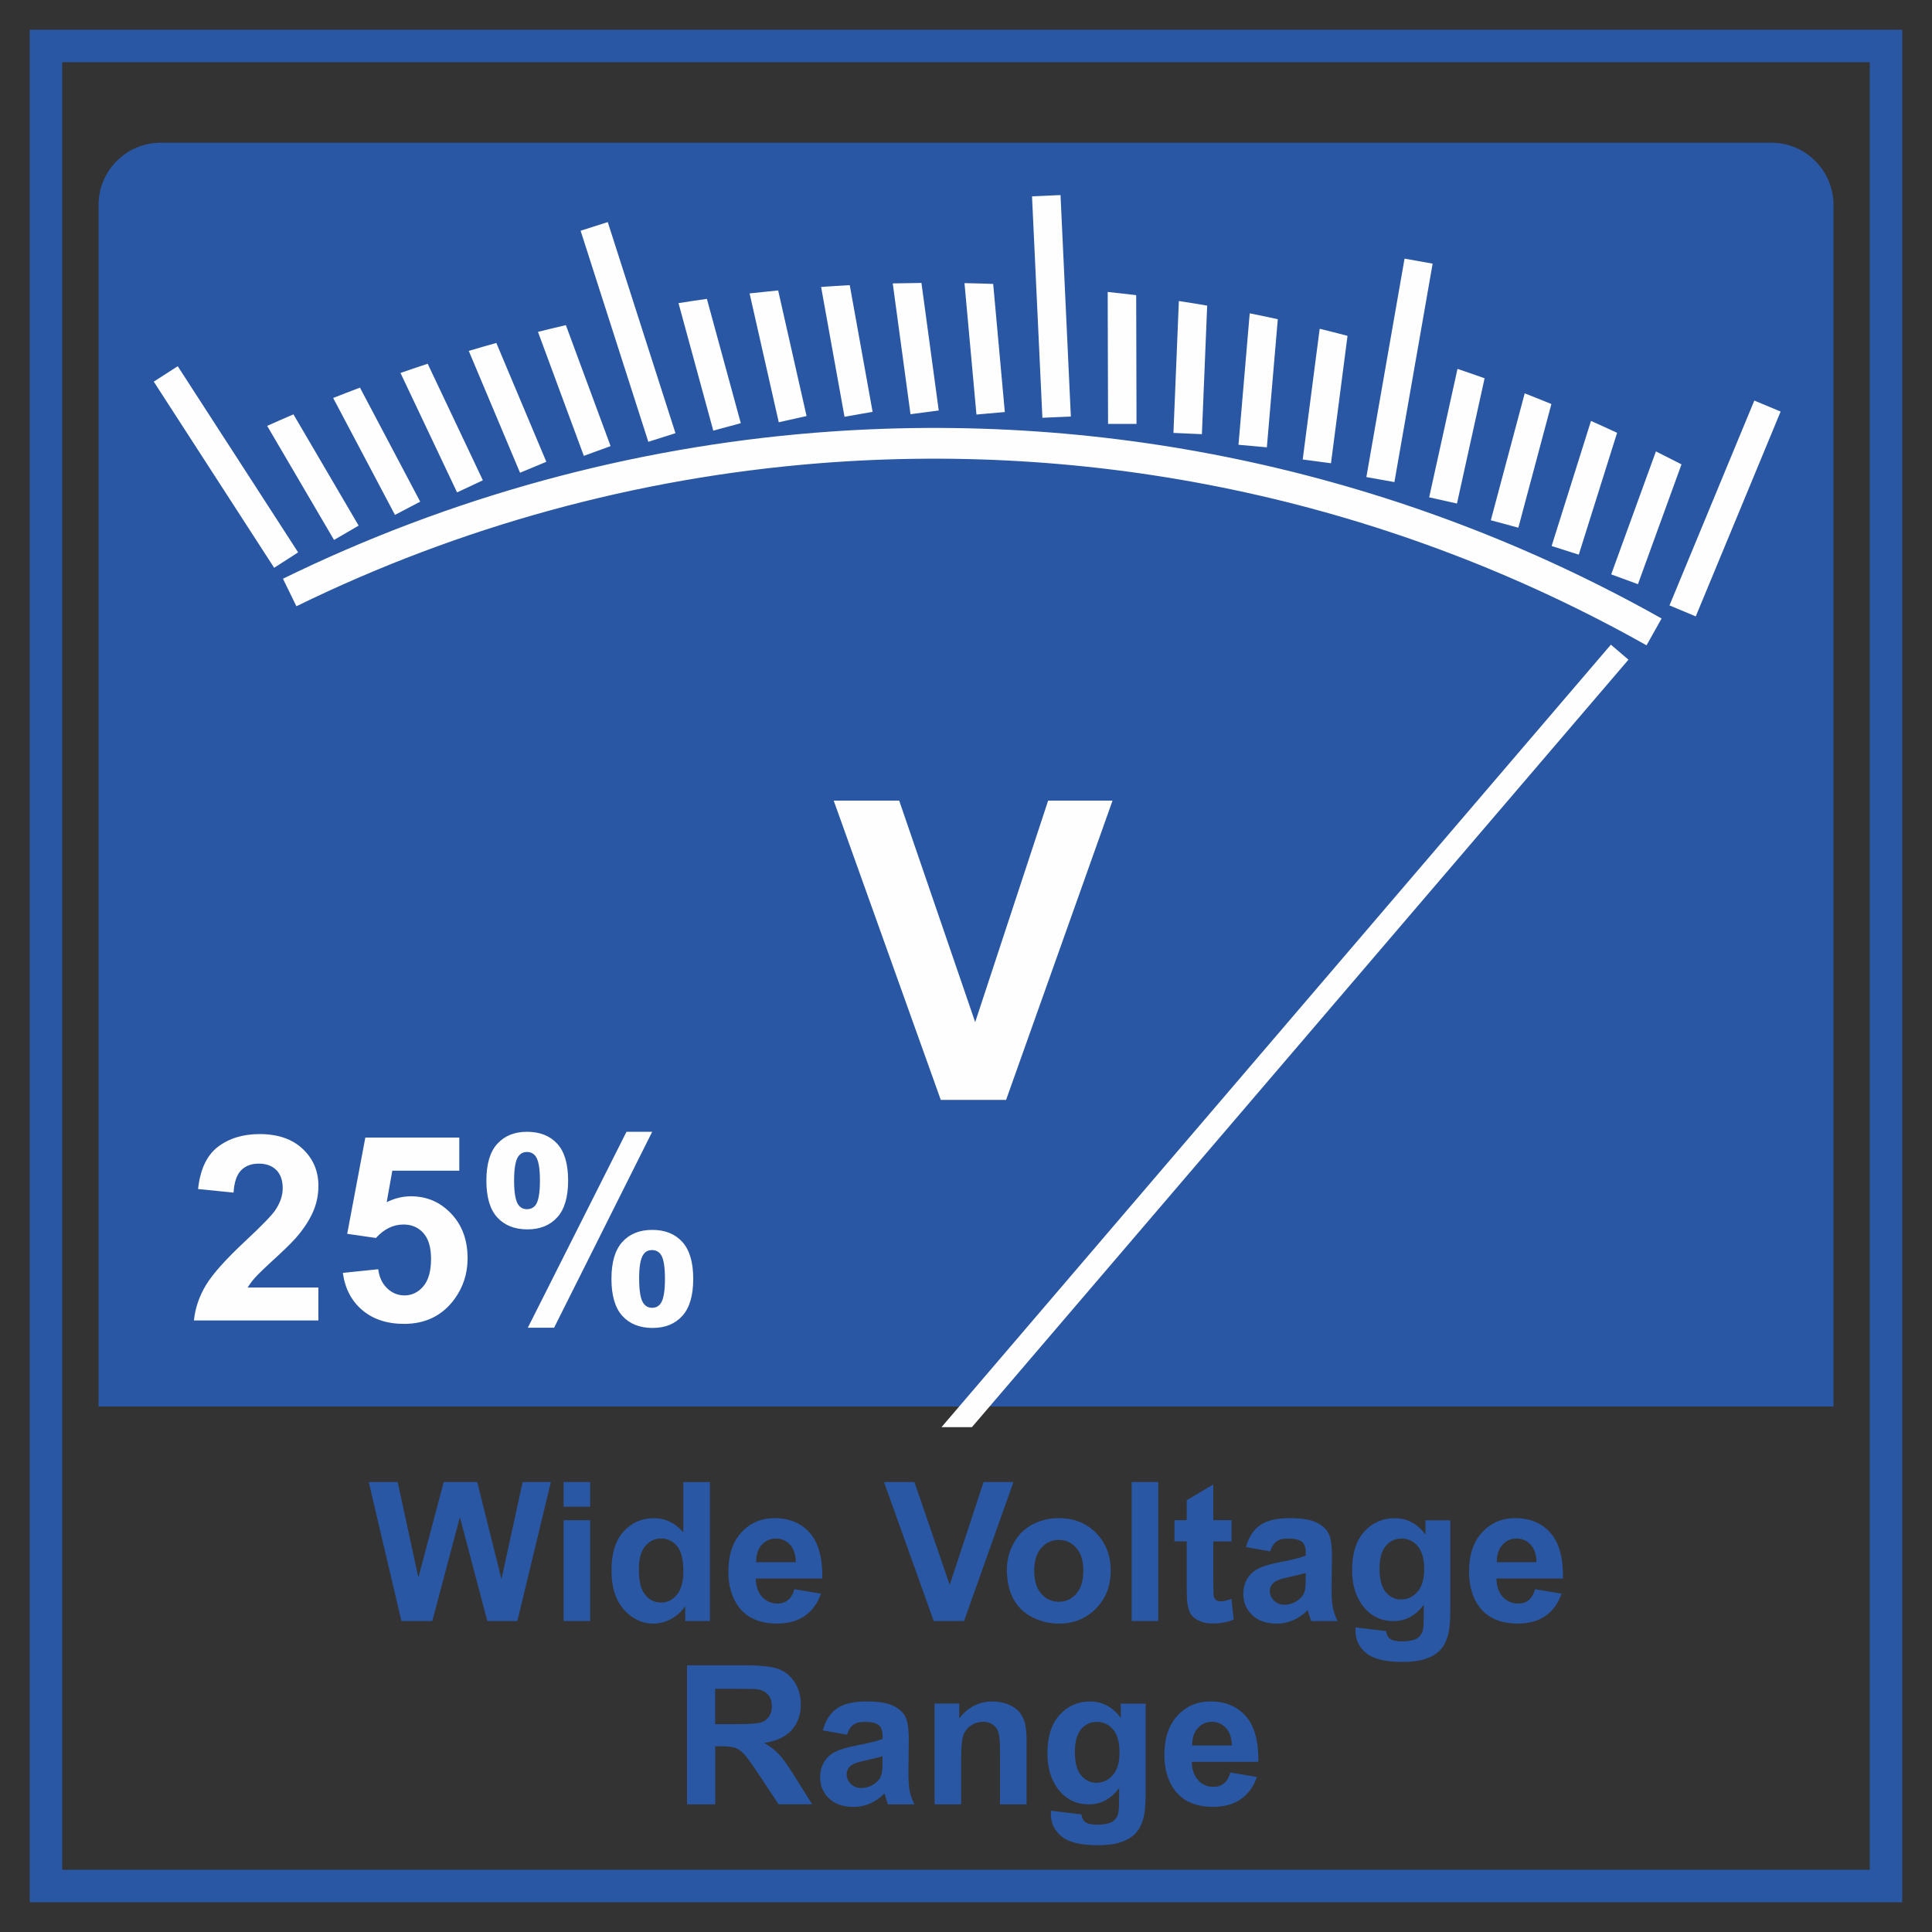
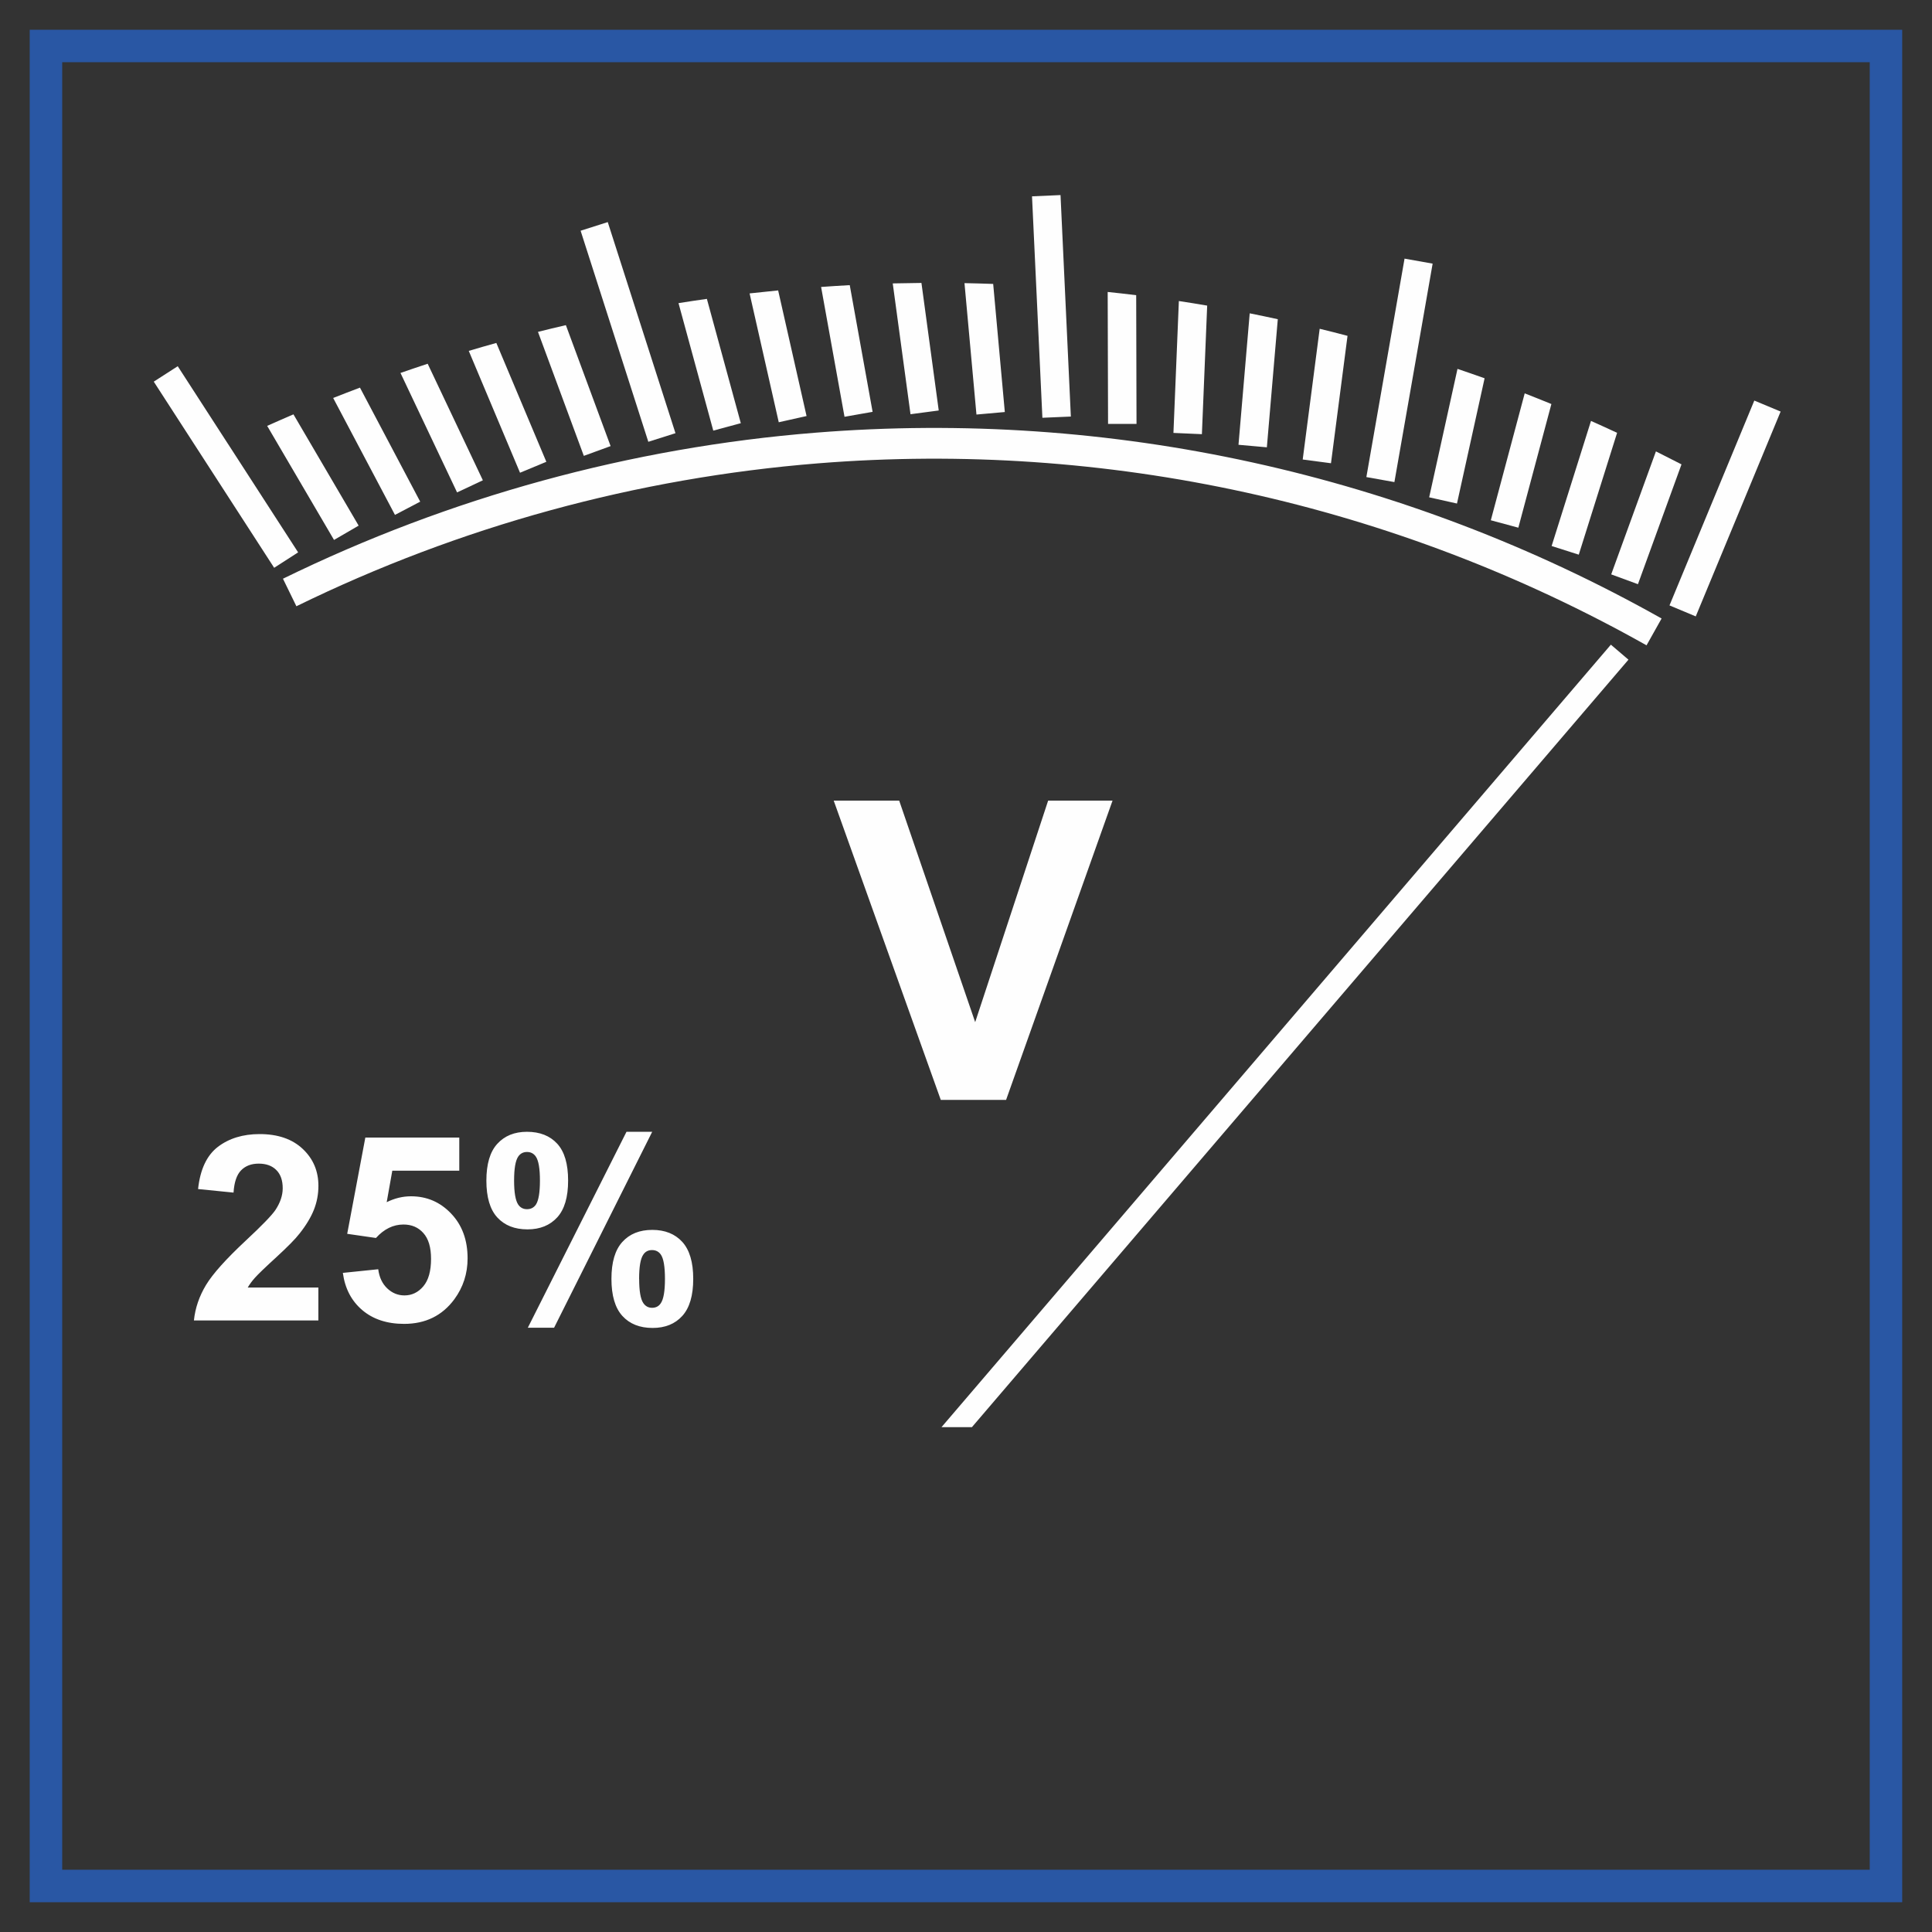
<svg xmlns="http://www.w3.org/2000/svg" xml:space="preserve" width="0.413in" height="0.413in" version="1.1" style="shape-rendering:geometricPrecision; text-rendering:geometricPrecision; image-rendering:optimizeQuality; fill-rule:evenodd; clip-rule:evenodd" viewBox="0 0 413.39 413.39">
  <rect x="0" y="0" width="413.39" height="413.39" fill="#333333" stroke="none" />
  <defs>
    <style type="text/css">  .fil2 {fill:#FEFEFE} .fil1 {fill:#2957A4} .fil0 {fill:#2957A4;fill-rule:nonzero}  </style>
  </defs>
  <g id="Layer_x0020_1">
    <path class="fil0" d="M9.84 6.37l397.17 0 0 400.65 -400.65 0 0 -400.65 3.47 0zm390.23 6.94l-386.76 0 0 386.76 386.76 0 0 -386.76z" />
-     <path class="fil1" d="M85.89 346.85l-6.99 -29.74 6.19 0 4.43 20.43 5.43 -20.43 7.16 0 5.19 20.77 4.53 -20.77 6.04 0 -7.17 29.74 -6.43 0 -5.87 -22.23 -5.9 22.23 -6.61 0zm-51.52 -316.31l344.66 0c7.3,0 13.28,5.97 13.28,13.28l0 257.13 -371.22 0 0 -257.13c0,-7.31 5.98,-13.28 13.28,-13.28zm228.88 348.72l5.69 0.96c-0.72,2.08 -1.88,3.67 -3.45,4.76 -1.58,1.09 -3.55,1.63 -5.91,1.63 -3.75,0 -6.52,-1.22 -8.31,-3.67 -1.42,-1.97 -2.13,-4.44 -2.13,-7.44 0,-3.57 0.93,-6.38 2.8,-8.4 1.86,-2.03 4.22,-3.04 7.07,-3.04 3.2,0 5.72,1.06 7.58,3.18 1.85,2.12 2.73,5.37 2.65,9.74l-14.24 0c0.04,1.69 0.5,3 1.38,3.94 0.87,0.94 1.96,1.41 3.27,1.41 0.89,0 1.64,-0.24 2.24,-0.73 0.61,-0.48 1.07,-1.27 1.38,-2.35zm0.33 -5.77c-0.04,-1.66 -0.46,-2.92 -1.28,-3.78 -0.81,-0.86 -1.79,-1.29 -2.96,-1.29 -1.24,0 -2.26,0.46 -3.07,1.36 -0.81,0.91 -1.2,2.15 -1.19,3.7l8.5 0zm-38.7 13.95l6.52 0.79c0.11,0.77 0.36,1.29 0.74,1.58 0.55,0.41 1.4,0.62 2.56,0.62 1.49,0 2.6,-0.22 3.35,-0.67 0.5,-0.3 0.88,-0.78 1.13,-1.44 0.17,-0.47 0.26,-1.35 0.26,-2.61l0.03 -3.15c-1.72,2.35 -3.87,3.52 -6.48,3.52 -2.89,0 -5.19,-1.22 -6.88,-3.67 -1.33,-1.93 -1.99,-4.34 -1.99,-7.21 0,-3.61 0.87,-6.37 2.61,-8.27 1.74,-1.9 3.91,-2.86 6.49,-2.86 2.67,0 4.87,1.17 6.6,3.51l0 -3.05 5.31 0 0 19.33c0,2.54 -0.2,4.44 -0.63,5.7 -0.41,1.26 -1,2.24 -1.76,2.96 -0.76,0.71 -1.76,1.28 -3.03,1.69 -1.27,0.41 -2.87,0.61 -4.8,0.61 -3.65,0 -6.24,-0.63 -7.77,-1.88 -1.53,-1.26 -2.29,-2.85 -2.29,-4.78 0,-0.19 0.01,-0.42 0.02,-0.69zm5.11 -12.58c0,2.28 0.44,3.95 1.32,5.01 0.89,1.06 1.98,1.59 3.27,1.59 1.39,0 2.56,-0.55 3.52,-1.63 0.96,-1.09 1.44,-2.69 1.44,-4.82 0,-2.23 -0.46,-3.89 -1.38,-4.96 -0.91,-1.08 -2.07,-1.62 -3.48,-1.62 -1.36,0 -2.48,0.53 -3.37,1.59 -0.88,1.06 -1.32,2.67 -1.32,4.85zm-10.33 11.21l-5.69 0 0 -10.98c0,-2.33 -0.12,-3.83 -0.37,-4.51 -0.25,-0.69 -0.64,-1.21 -1.2,-1.59 -0.56,-0.38 -1.22,-0.57 -1.99,-0.57 -1,0 -1.89,0.27 -2.68,0.81 -0.8,0.54 -1.33,1.26 -1.63,2.15 -0.3,0.89 -0.44,2.54 -0.44,4.95l0 9.74 -5.69 0 0 -21.56 5.28 0 0 3.17c1.89,-2.42 4.26,-3.62 7.14,-3.62 1.26,0 2.41,0.23 3.46,0.68 1.05,0.46 1.84,1.03 2.37,1.73 0.54,0.7 0.91,1.5 1.12,2.39 0.21,0.89 0.32,2.17 0.32,3.83l0 13.38zm-38.46 -14.91l-5.15 -0.91c0.58,-2.11 1.59,-3.66 3,-4.67 1.42,-1.01 3.53,-1.52 6.33,-1.52 2.54,0 4.44,0.3 5.69,0.9 1.24,0.6 2.12,1.36 2.62,2.29 0.51,0.93 0.76,2.62 0.76,5.1l-0.08 6.65c0,1.89 0.09,3.29 0.27,4.19 0.18,0.9 0.52,1.86 1.02,2.89l-5.65 0c-0.15,-0.37 -0.33,-0.93 -0.55,-1.66 -0.09,-0.34 -0.16,-0.56 -0.2,-0.67 -0.97,0.96 -2.01,1.67 -3.11,2.15 -1.11,0.48 -2.28,0.72 -3.54,0.72 -2.2,0 -3.95,-0.6 -5.22,-1.81 -1.27,-1.2 -1.91,-2.72 -1.91,-4.56 0,-1.21 0.29,-2.3 0.87,-3.26 0.58,-0.95 1.39,-1.68 2.44,-2.19 1.04,-0.51 2.56,-0.95 4.53,-1.33 2.66,-0.5 4.5,-0.97 5.53,-1.4l0 -0.57c0,-1.11 -0.27,-1.9 -0.81,-2.37 -0.55,-0.47 -1.57,-0.7 -3.07,-0.7 -1.02,0 -1.81,0.2 -2.37,0.61 -0.57,0.4 -1.03,1.11 -1.38,2.13zm7.64 4.61c-0.73,0.24 -1.89,0.53 -3.47,0.87 -1.58,0.34 -2.62,0.67 -3.1,0.99 -0.74,0.53 -1.11,1.2 -1.11,2.01 0,0.8 0.3,1.49 0.89,2.07 0.59,0.58 1.35,0.87 2.27,0.87 1.03,0 2.01,-0.34 2.94,-1.01 0.69,-0.52 1.14,-1.14 1.35,-1.89 0.15,-0.48 0.22,-1.41 0.22,-2.78l0 -1.13zm-41.83 10.3l0 -29.74 12.65 0c3.18,0 5.49,0.27 6.93,0.8 1.45,0.53 2.59,1.48 3.46,2.84 0.87,1.37 1.3,2.93 1.3,4.69 0,2.24 -0.65,4.07 -1.96,5.53 -1.31,1.45 -3.26,2.37 -5.86,2.75 1.3,0.75 2.36,1.58 3.2,2.49 0.85,0.91 1.98,2.52 3.41,4.83l3.63 5.8 -7.18 0 -4.3 -6.49c-1.54,-2.31 -2.6,-3.76 -3.18,-4.36 -0.57,-0.59 -1.17,-1.01 -1.81,-1.23 -0.65,-0.22 -1.65,-0.33 -3.04,-0.33l-1.22 0 0 12.42 -6.02 0zm6.02 -17.15l4.44 0c2.88,0 4.67,-0.12 5.39,-0.37 0.71,-0.24 1.28,-0.67 1.68,-1.26 0.41,-0.59 0.61,-1.34 0.61,-2.24 0,-1 -0.27,-1.81 -0.8,-2.43 -0.53,-0.61 -1.29,-1 -2.26,-1.16 -0.49,-0.07 -1.95,-0.11 -4.38,-0.11l-4.69 0 0 7.56zm175.41 -28.88l5.69 0.96c-0.72,2.08 -1.88,3.67 -3.45,4.76 -1.58,1.09 -3.55,1.63 -5.91,1.63 -3.75,0 -6.52,-1.22 -8.31,-3.67 -1.42,-1.97 -2.13,-4.44 -2.13,-7.44 0,-3.57 0.93,-6.38 2.8,-8.4 1.86,-2.03 4.22,-3.04 7.07,-3.04 3.2,0 5.72,1.06 7.58,3.18 1.85,2.12 2.73,5.37 2.65,9.74l-14.24 0c0.04,1.69 0.5,3 1.38,3.94 0.87,0.94 1.96,1.41 3.27,1.41 0.89,0 1.64,-0.24 2.24,-0.73 0.61,-0.48 1.07,-1.27 1.38,-2.35zm0.33 -5.77c-0.04,-1.66 -0.46,-2.92 -1.28,-3.78 -0.81,-0.86 -1.79,-1.29 -2.96,-1.29 -1.24,0 -2.26,0.46 -3.07,1.36 -0.81,0.91 -1.2,2.15 -1.19,3.7l8.5 0zm-38.7 13.95l6.52 0.79c0.11,0.77 0.36,1.29 0.74,1.58 0.55,0.41 1.4,0.62 2.56,0.62 1.49,0 2.6,-0.22 3.35,-0.67 0.5,-0.3 0.88,-0.78 1.13,-1.44 0.17,-0.47 0.26,-1.35 0.26,-2.61l0.03 -3.15c-1.72,2.35 -3.87,3.52 -6.48,3.52 -2.89,0 -5.19,-1.22 -6.88,-3.67 -1.33,-1.93 -1.99,-4.34 -1.99,-7.21 0,-3.61 0.87,-6.37 2.61,-8.27 1.74,-1.9 3.91,-2.86 6.49,-2.86 2.67,0 4.87,1.17 6.6,3.51l0 -3.05 5.31 0 0 19.33c0,2.54 -0.2,4.44 -0.63,5.7 -0.41,1.26 -1,2.24 -1.76,2.96 -0.76,0.71 -1.76,1.28 -3.03,1.69 -1.27,0.41 -2.87,0.61 -4.8,0.61 -3.65,0 -6.24,-0.63 -7.77,-1.88 -1.53,-1.26 -2.29,-2.85 -2.29,-4.78 0,-0.19 0.01,-0.42 0.02,-0.69zm5.11 -12.58c0,2.28 0.44,3.95 1.32,5.01 0.89,1.06 1.98,1.59 3.27,1.59 1.39,0 2.56,-0.55 3.52,-1.63 0.96,-1.09 1.44,-2.69 1.44,-4.82 0,-2.23 -0.46,-3.89 -1.38,-4.96 -0.91,-1.08 -2.07,-1.62 -3.48,-1.62 -1.36,0 -2.48,0.53 -3.37,1.59 -0.88,1.06 -1.32,2.67 -1.32,4.85zm-23.43 -3.7l-5.15 -0.91c0.58,-2.11 1.59,-3.66 3,-4.67 1.42,-1.01 3.53,-1.52 6.33,-1.52 2.54,0 4.44,0.3 5.69,0.9 1.24,0.6 2.12,1.36 2.62,2.29 0.51,0.93 0.76,2.62 0.76,5.1l-0.08 6.65c0,1.89 0.09,3.29 0.27,4.19 0.18,0.9 0.52,1.86 1.02,2.89l-5.65 0c-0.15,-0.37 -0.33,-0.93 -0.55,-1.66 -0.09,-0.34 -0.16,-0.56 -0.2,-0.67 -0.97,0.96 -2.01,1.67 -3.11,2.15 -1.11,0.48 -2.28,0.72 -3.54,0.72 -2.2,0 -3.95,-0.6 -5.22,-1.81 -1.27,-1.2 -1.91,-2.72 -1.91,-4.56 0,-1.21 0.29,-2.3 0.87,-3.26 0.58,-0.95 1.39,-1.68 2.44,-2.19 1.04,-0.51 2.56,-0.95 4.53,-1.33 2.66,-0.5 4.5,-0.97 5.53,-1.4l0 -0.57c0,-1.11 -0.27,-1.9 -0.81,-2.37 -0.55,-0.47 -1.57,-0.7 -3.07,-0.7 -1.02,0 -1.81,0.2 -2.37,0.61 -0.57,0.4 -1.03,1.11 -1.38,2.13zm7.64 4.61c-0.73,0.24 -1.89,0.53 -3.47,0.87 -1.58,0.34 -2.62,0.67 -3.1,0.99 -0.74,0.53 -1.11,1.2 -1.11,2.01 0,0.8 0.3,1.49 0.89,2.07 0.59,0.58 1.35,0.87 2.27,0.87 1.03,0 2.01,-0.34 2.94,-1.01 0.69,-0.52 1.14,-1.14 1.35,-1.89 0.15,-0.48 0.22,-1.41 0.22,-2.78l0 -1.13zm-15.87 -11.26l0 4.53 -3.91 0 0 8.73c0,1.77 0.04,2.8 0.11,3.09 0.08,0.29 0.24,0.53 0.51,0.72 0.26,0.19 0.58,0.29 0.96,0.29 0.53,0 1.29,-0.18 2.3,-0.55l0.48 4.43c-1.32,0.57 -2.82,0.85 -4.49,0.85 -1.03,0 -1.94,-0.17 -2.77,-0.52 -0.82,-0.35 -1.43,-0.8 -1.81,-1.34 -0.39,-0.55 -0.65,-1.3 -0.8,-2.24 -0.12,-0.66 -0.18,-2.01 -0.18,-4.04l0 -9.43 -2.62 0 0 -4.53 2.62 0 0 -4.28 5.69 -3.37 0 7.64 3.91 0zm-21.38 21.56l0 -29.74 5.69 0 0 29.74 -5.69 0zm-26.7 -11.04c0,-1.9 0.46,-3.73 1.4,-5.5 0.93,-1.78 2.26,-3.13 3.97,-4.06 1.71,-0.93 3.61,-1.41 5.72,-1.41 3.26,0 5.93,1.06 8.01,3.18 2.08,2.13 3.12,4.8 3.12,8.04 0,3.27 -1.06,5.98 -3.15,8.12 -2.11,2.15 -4.75,3.22 -7.94,3.22 -1.97,0 -3.85,-0.45 -5.65,-1.34 -1.78,-0.89 -3.15,-2.2 -4.08,-3.93 -0.93,-1.72 -1.4,-3.83 -1.4,-6.3zm5.85 0.3c0,2.14 0.51,3.78 1.52,4.91 1.02,1.14 2.26,1.71 3.75,1.71 1.48,0 2.73,-0.57 3.73,-1.71 1,-1.13 1.51,-2.79 1.51,-4.95 0,-2.11 -0.5,-3.74 -1.51,-4.87 -1,-1.14 -2.25,-1.71 -3.73,-1.71 -1.49,0 -2.73,0.57 -3.75,1.71 -1.01,1.13 -1.52,2.78 -1.52,4.91zm-21.5 10.74l-10.64 -29.74 6.51 0 7.55 22.01 7.25 -22.01 6.39 0 -10.57 29.74 -6.49 0zm-29.83 -6.81l5.69 0.96c-0.72,2.08 -1.88,3.67 -3.45,4.76 -1.58,1.09 -3.55,1.63 -5.91,1.63 -3.75,0 -6.52,-1.22 -8.31,-3.67 -1.42,-1.97 -2.13,-4.44 -2.13,-7.44 0,-3.57 0.93,-6.38 2.8,-8.4 1.86,-2.03 4.22,-3.04 7.07,-3.04 3.2,0 5.72,1.06 7.58,3.18 1.85,2.12 2.73,5.37 2.65,9.74l-14.24 0c0.04,1.69 0.5,3 1.38,3.94 0.87,0.94 1.96,1.41 3.27,1.41 0.89,0 1.64,-0.24 2.24,-0.73 0.61,-0.48 1.07,-1.27 1.38,-2.35zm0.33 -5.77c-0.04,-1.66 -0.46,-2.92 -1.28,-3.78 -0.81,-0.86 -1.79,-1.29 -2.96,-1.29 -1.24,0 -2.26,0.46 -3.07,1.36 -0.81,0.91 -1.2,2.15 -1.19,3.7l8.5 0zm-18.39 12.58l-5.28 0 0 -3.16c-0.88,1.23 -1.93,2.15 -3.12,2.78 -1.2,0.61 -2.41,0.93 -3.63,0.93 -2.48,0 -4.61,-1 -6.38,-3 -1.76,-2 -2.65,-4.78 -2.65,-8.36 0,-3.65 0.86,-6.44 2.58,-8.34 1.72,-1.9 3.9,-2.85 6.53,-2.85 2.41,0 4.5,1 6.26,3l0 -10.73 5.69 0 0 29.74zm-15.2 -11.19c0,2.31 0.32,3.97 0.95,5 0.92,1.5 2.2,2.24 3.85,2.24 1.31,0 2.43,-0.56 3.34,-1.68 0.92,-1.12 1.38,-2.79 1.38,-5.02 0,-2.48 -0.44,-4.27 -1.34,-5.37 -0.89,-1.09 -2.03,-1.64 -3.42,-1.64 -1.35,0 -2.48,0.54 -3.39,1.62 -0.91,1.08 -1.36,2.69 -1.36,4.84zm-16.11 -13.27l0 -5.28 5.69 0 0 5.28 -5.69 0zm0 24.46l0 -21.56 5.69 0 0 21.56 -5.69 0z" />
    <path class="fil2" d="M57.16 91.13c1.87,-0.84 3.75,-1.66 5.63,-2.47l13.95 23.81 -5.27 3.06 -14.3 -24.4zm318.21 -5.42l5.63 2.35 -7.73 18.67 -10.43 25.16 -5.62 -2.35 18.15 -43.83zm-74.83 -30.37l6 1.07 -3.44 19.68 -4.74 27.06 -6 -1.07 8.17 -46.74zm-79.72 -13.33l6.1 -0.27 2.21 47.39 -6.09 0.26 -2.22 -47.39zm-96.59 7.36l5.81 -1.85 14.49 45.17 -5.81 1.84 -14.49 -45.17zm-75.42 45.65l14.98 23.17 -5.13 3.3 -25.76 -39.83 5.13 -3.3 10.78 16.67zm22.49 -9.87c1.9,-0.75 3.81,-1.49 5.72,-2.21l12.89 24.4 -5.4 2.83 -13.22 -25.01zm14.39 -5.35c1.93,-0.67 3.87,-1.33 5.82,-1.97l11.81 24.94 -5.52 2.59 -12.11 -25.56zm14.61 -4.72c1.96,-0.59 3.93,-1.15 5.9,-1.7l10.7 25.43 -5.63 2.34 -10.97 -26.07zm14.81 -4.07c1.98,-0.5 3.97,-0.98 5.97,-1.44l9.57 25.88 -5.73 2.09 -9.81 -26.53zm30.07 -6.15c2.02,-0.32 4.05,-0.63 6.07,-0.91l7.26 26.6 -5.89 1.59 -7.44 -27.28zm15.21 -2.08c2.04,-0.23 4.07,-0.44 6.11,-0.64l6.08 26.88 -5.95 1.33 -6.24 -27.57zm15.3 -1.38c2.05,-0.14 4.09,-0.29 6.13,-0.39l4.89 27.11 -6.01 1.06 -5.01 -27.78zm15.33 -0.76c2.05,-0.05 4.1,-0.08 6.14,-0.1l3.7 27.29 -6.04 0.8 -3.8 -27.99zm15.35 -0.06c2.06,0.04 4.1,0.1 6.14,0.17l2.49 27.41 -6.07 0.54 -2.56 -28.12zm30.64 1.89c2.04,0.22 4.07,0.43 6.1,0.69l0.07 27.54 -6.09 0 -0.08 -28.23zm15.22 1.94c2.03,0.31 4.05,0.63 6.07,0.98l-1.13 27.51 -6.09 -0.27 1.16 -28.22zm15.16 2.63c2.01,0.39 4.01,0.83 6.02,1.26l-2.34 27.41 -6.07 -0.54 2.4 -28.13zm14.99 3.31c2,0.48 3.98,0.99 5.95,1.51l-3.54 27.26 -6.05 -0.8 3.63 -27.96zm29.48 8.58c1.94,0.66 3.88,1.32 5.8,2.01l-5.91 26.8 -5.95 -1.33 6.06 -27.48zm14.39 5.24c1.91,0.74 3.81,1.51 5.7,2.28l-7.07 26.46 -5.89 -1.59 7.25 -27.15zm14.17 5.89c1.87,0.83 3.73,1.69 5.59,2.55l-8.2 26.07 -5.81 -1.85 8.43 -26.78zm13.89 6.52c1.83,0.91 3.66,1.84 5.48,2.78l-9.32 25.64 -5.72 -2.1 9.57 -26.32z" />
    <path class="fil2" d="M201.3 235.35l-22.91 -64.04 14.01 0 16.26 47.4 15.61 -47.4 13.78 0 -22.78 64.04 -13.96 0zm6.66 70.02l140.48 -164.22 -3.76 -3.21 -143.23 167.43 6.5 0zm-147.42 -181.54c17.85,-8.73 36.46,-15.75 55.54,-20.98 19.11,-5.24 38.7,-8.69 58.47,-10.27 31.46,-2.52 62.95,-0.33 93.44,6.37 30.51,6.7 60.03,17.91 87.54,33.39l-3.22 5.74c-26.94,-15.16 -55.85,-26.14 -85.71,-32.7 -29.87,-6.56 -60.72,-8.71 -91.54,-6.24 -19.43,1.56 -38.61,4.93 -57.26,10.04 -18.69,5.12 -36.91,11.99 -54.38,20.54l-2.88 -5.9zm43.53 128.78c0,-3.54 0.78,-6.17 2.34,-7.87 1.56,-1.71 3.67,-2.57 6.34,-2.57 2.76,0 4.92,0.85 6.48,2.55 1.56,1.7 2.33,4.33 2.33,7.89 0,3.55 -0.78,6.17 -2.33,7.87 -1.56,1.71 -3.69,2.57 -6.35,2.57 -2.76,0 -4.91,-0.85 -6.47,-2.55 -1.56,-1.7 -2.34,-4.33 -2.34,-7.89zm5.93 0c0,2.56 0.3,4.28 0.89,5.15 0.45,0.65 1.08,0.97 1.87,0.97 0.81,0 1.45,-0.32 1.9,-0.97 0.58,-0.87 0.87,-2.59 0.87,-5.15 0,-2.56 -0.29,-4.26 -0.87,-5.12 -0.45,-0.67 -1.09,-1 -1.9,-1 -0.79,0 -1.42,0.32 -1.87,0.97 -0.6,0.88 -0.89,2.59 -0.89,5.15zm8.56 31.48l-5.62 0 21.11 -41.92 5.5 0 -20.99 41.92zm12.27 -10.46c0,-3.56 0.78,-6.19 2.34,-7.9 1.56,-1.72 3.69,-2.57 6.4,-2.57 2.72,0 4.86,0.86 6.42,2.57 1.56,1.72 2.34,4.35 2.34,7.9 0,3.58 -0.78,6.22 -2.34,7.94 -1.56,1.72 -3.68,2.57 -6.35,2.57 -2.76,0 -4.91,-0.86 -6.47,-2.57 -1.56,-1.72 -2.34,-4.36 -2.34,-7.94zm5.93 0.02c0,2.59 0.3,4.31 0.89,5.17 0.45,0.67 1.08,1.01 1.87,1.01 0.81,0 1.44,-0.32 1.87,-0.98 0.6,-0.87 0.89,-2.61 0.89,-5.2 0,-2.58 -0.28,-4.32 -0.87,-5.19 -0.45,-0.66 -1.09,-0.98 -1.9,-0.98 -0.81,0 -1.44,0.32 -1.87,0.98 -0.6,0.87 -0.89,2.61 -0.89,5.19zm-63.42 -1.29l7.59 -0.78c0.22,1.72 0.86,3.08 1.92,4.09 1.07,1.01 2.3,1.51 3.69,1.51 1.59,0 2.94,-0.65 4.04,-1.95 1.1,-1.3 1.65,-3.26 1.65,-5.87 0,-2.46 -0.54,-4.29 -1.64,-5.52 -1.09,-1.23 -2.51,-1.83 -4.26,-1.83 -2.19,0 -4.15,0.96 -5.89,2.88l-6.15 -0.89 3.88 -20.6 20.1 0 0 7.09 -14.33 0 -1.2 6.74c1.69,-0.84 3.43,-1.26 5.2,-1.26 3.38,0 6.24,1.23 8.58,3.69 2.35,2.46 3.53,5.65 3.53,9.58 0,3.28 -0.95,6.2 -2.84,8.77 -2.59,3.5 -6.17,5.26 -10.74,5.26 -3.67,0 -6.65,-0.99 -8.96,-2.95 -2.32,-1.98 -3.69,-4.61 -4.15,-7.95zm-5.22 3.15l0 7.03 -26.63 0c0.28,-2.68 1.15,-5.2 2.59,-7.59 1.44,-2.39 4.3,-5.57 8.54,-9.53 3.43,-3.19 5.52,-5.36 6.3,-6.5 1.04,-1.57 1.57,-3.12 1.57,-4.66 0,-1.7 -0.45,-3 -1.37,-3.91 -0.9,-0.91 -2.16,-1.37 -3.76,-1.37 -1.59,0 -2.84,0.48 -3.78,1.44 -0.93,0.95 -1.47,2.54 -1.61,4.76l-7.59 -0.76c0.45,-4.19 1.86,-7.2 4.24,-9.03 2.38,-1.81 5.35,-2.73 8.93,-2.73 3.91,0 6.99,1.06 9.23,3.18 2.24,2.11 3.35,4.74 3.35,7.89 0,1.79 -0.32,3.49 -0.96,5.11 -0.64,1.61 -1.65,3.3 -3.05,5.07 -0.91,1.19 -2.58,2.87 -4.98,5.08 -2.41,2.2 -3.93,3.67 -4.57,4.39 -0.65,0.72 -1.17,1.43 -1.56,2.11l15.12 0z" />
  </g>
</svg>